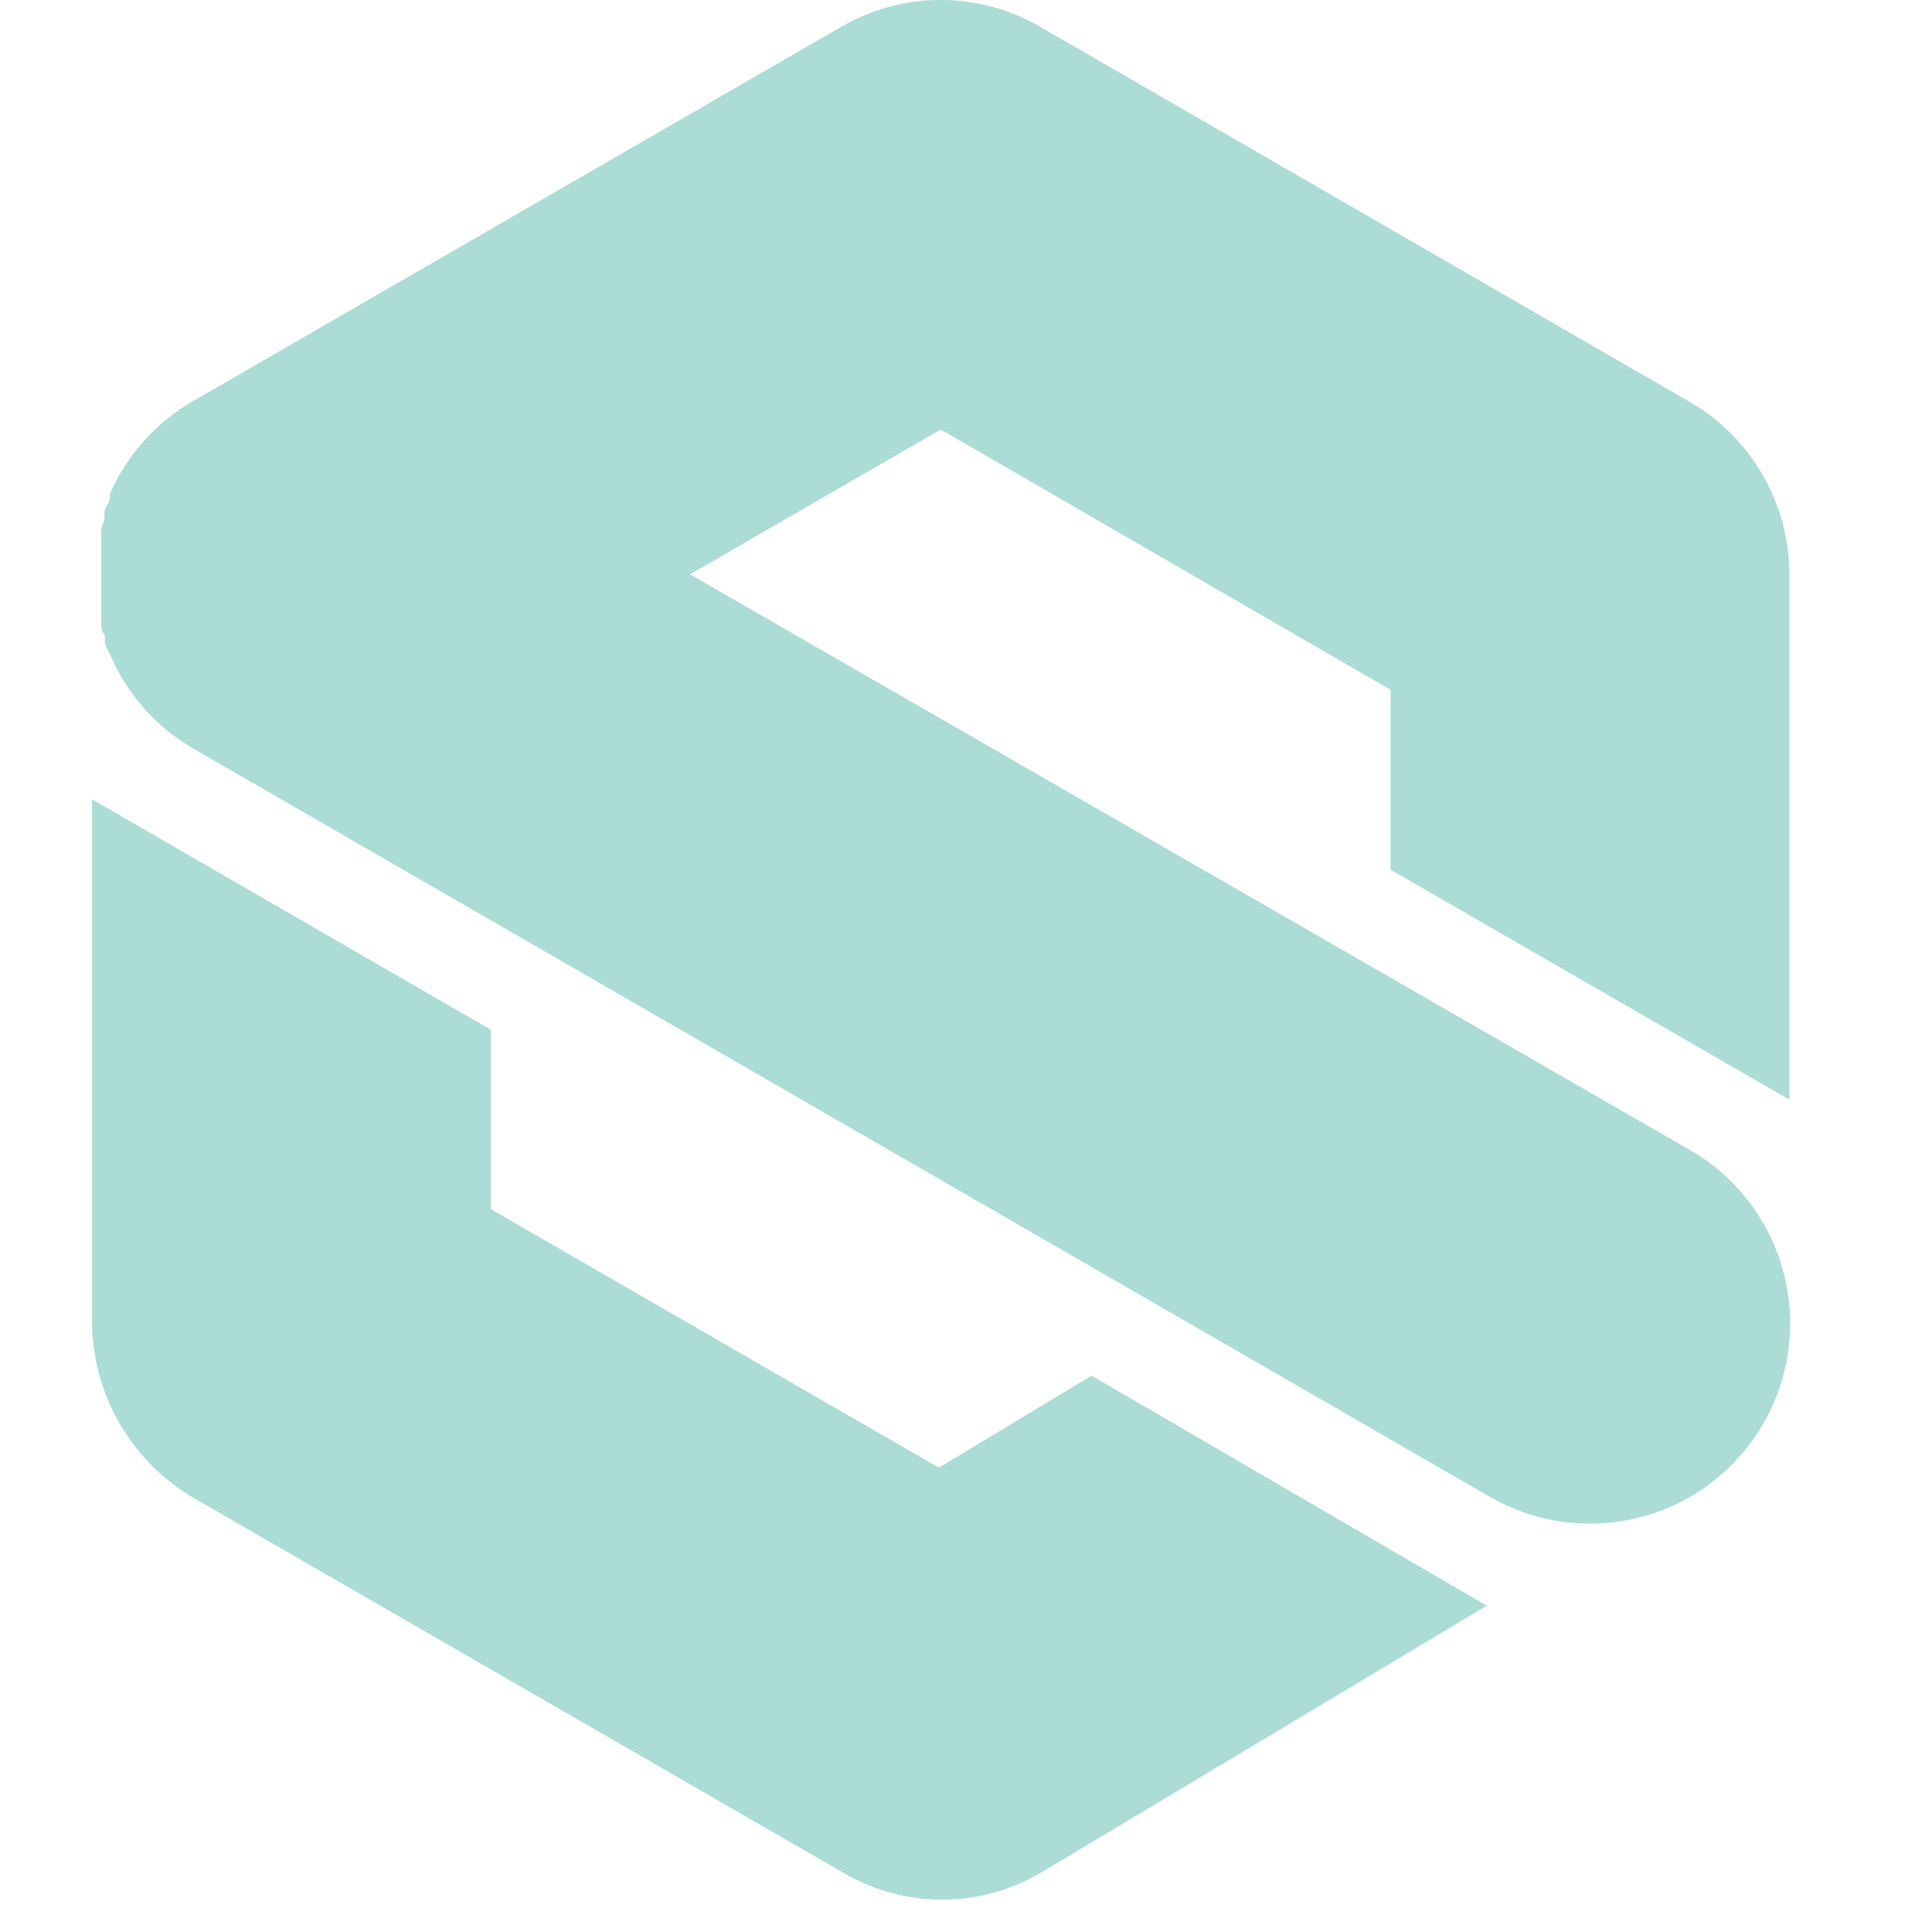
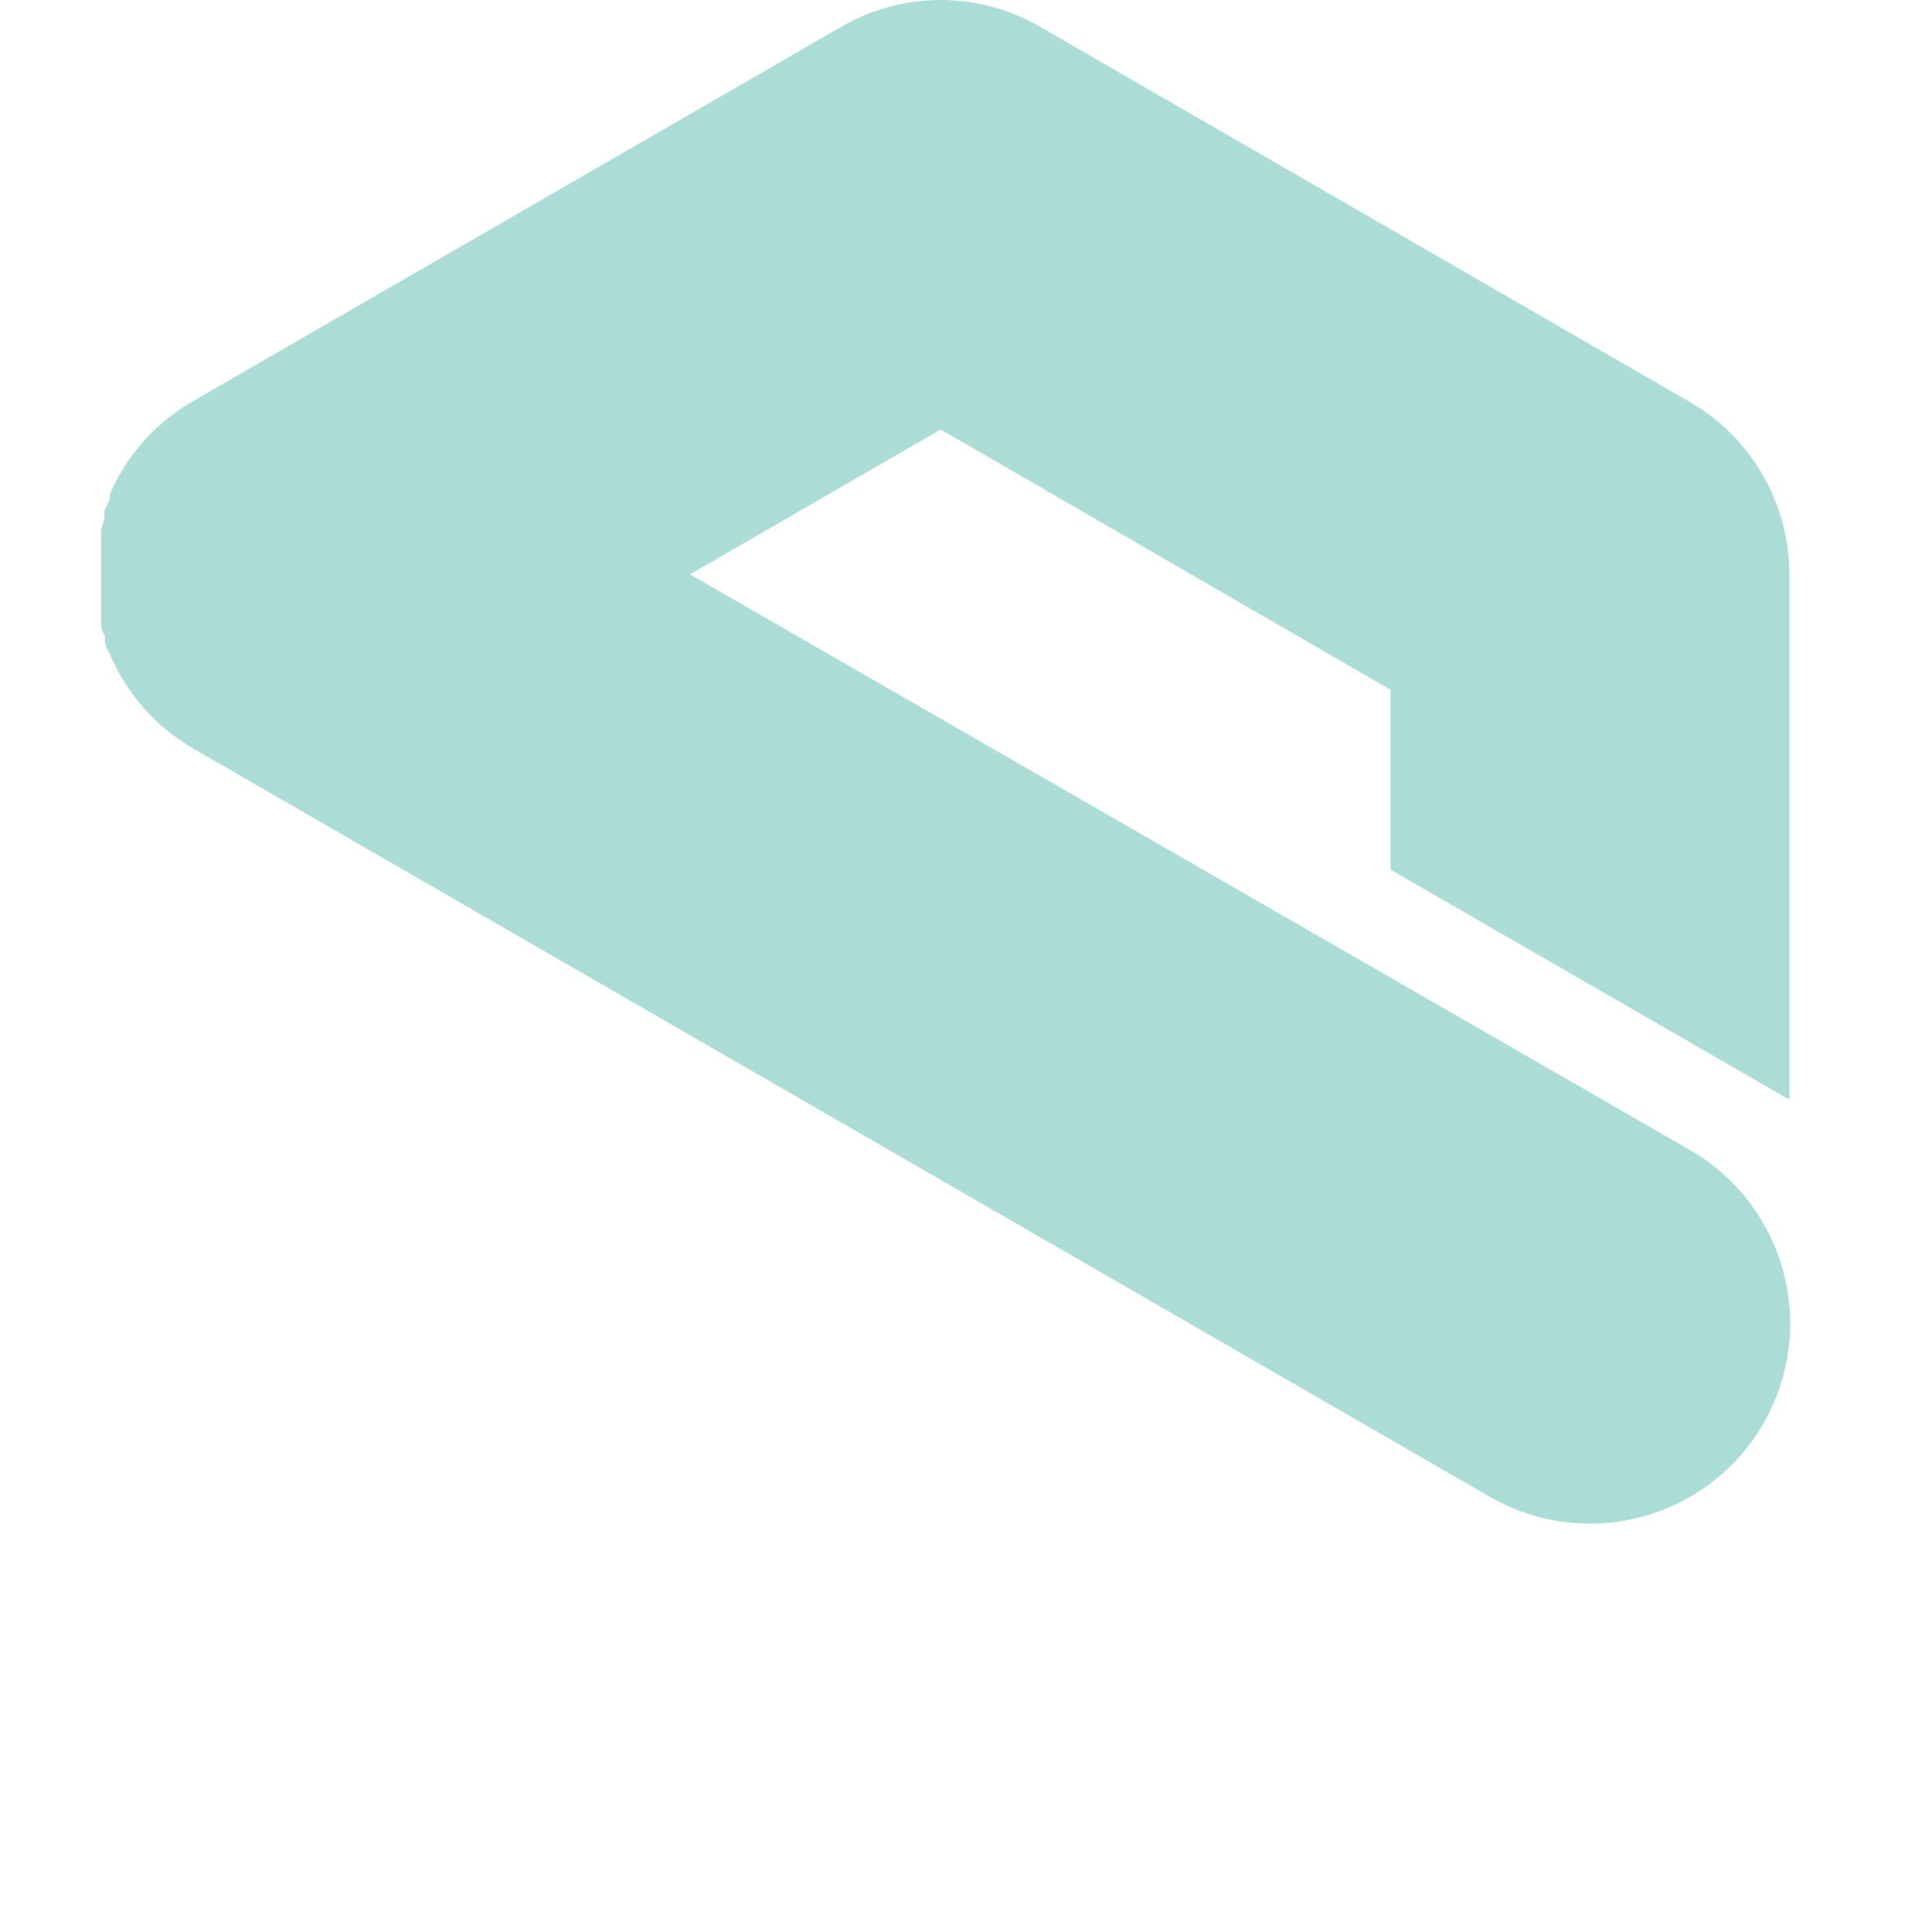
<svg xmlns="http://www.w3.org/2000/svg" width="42" height="42" viewBox="0 0 42 42" fill="none">
  <path d="M36.73 8.736L22.6 0.576C21.946 0.199 21.205 0 20.45 0C19.695 0 18.954 0.199 18.3 0.576L4.17 8.736C3.379 9.197 2.756 9.897 2.39 10.736V10.796C2.39 10.906 2.3 11.006 2.27 11.116V11.246C2.27 11.336 2.22 11.416 2.2 11.506V11.686C2.2 11.756 2.2 11.836 2.2 11.906C2.2 11.976 2.2 12.046 2.2 12.106C2.2 12.166 2.2 12.246 2.2 12.316C2.2 12.386 2.2 12.456 2.2 12.526C2.2 12.596 2.2 12.656 2.2 12.726C2.2 12.796 2.2 12.876 2.2 12.946C2.2 13.016 2.2 13.076 2.2 13.136C2.2 13.196 2.2 13.296 2.2 13.376V13.536C2.2 13.626 2.2 13.716 2.28 13.816V13.926C2.28 14.036 2.36 14.156 2.41 14.266C2.776 15.105 3.399 15.805 4.19 16.266L32.4 32.546C33.401 33.12 34.59 33.273 35.703 32.971C36.255 32.822 36.772 32.565 37.224 32.216C37.676 31.867 38.056 31.432 38.34 30.936C38.624 30.44 38.808 29.893 38.881 29.327C38.954 28.76 38.915 28.184 38.765 27.633C38.616 27.081 38.359 26.564 38.01 26.112C37.661 25.66 37.226 25.28 36.73 24.996L15 12.486L20.45 9.336L30.23 14.996V18.906L38.9 23.906V12.486C38.898 11.726 38.697 10.979 38.316 10.321C37.936 9.663 37.389 9.116 36.73 8.736Z" fill="#ABDCD5" />
-   <path d="M20.41 31.906L10.67 26.286V22.386L2 17.376V28.706C2 29.49 2.206 30.26 2.597 30.94C2.988 31.619 3.552 32.183 4.23 32.576L18.34 40.716C18.989 41.097 19.728 41.297 20.48 41.297C21.232 41.297 21.971 41.097 22.62 40.716L32.32 34.906L23.73 29.906L20.41 31.906Z" fill="#ABDCD5" />
</svg>